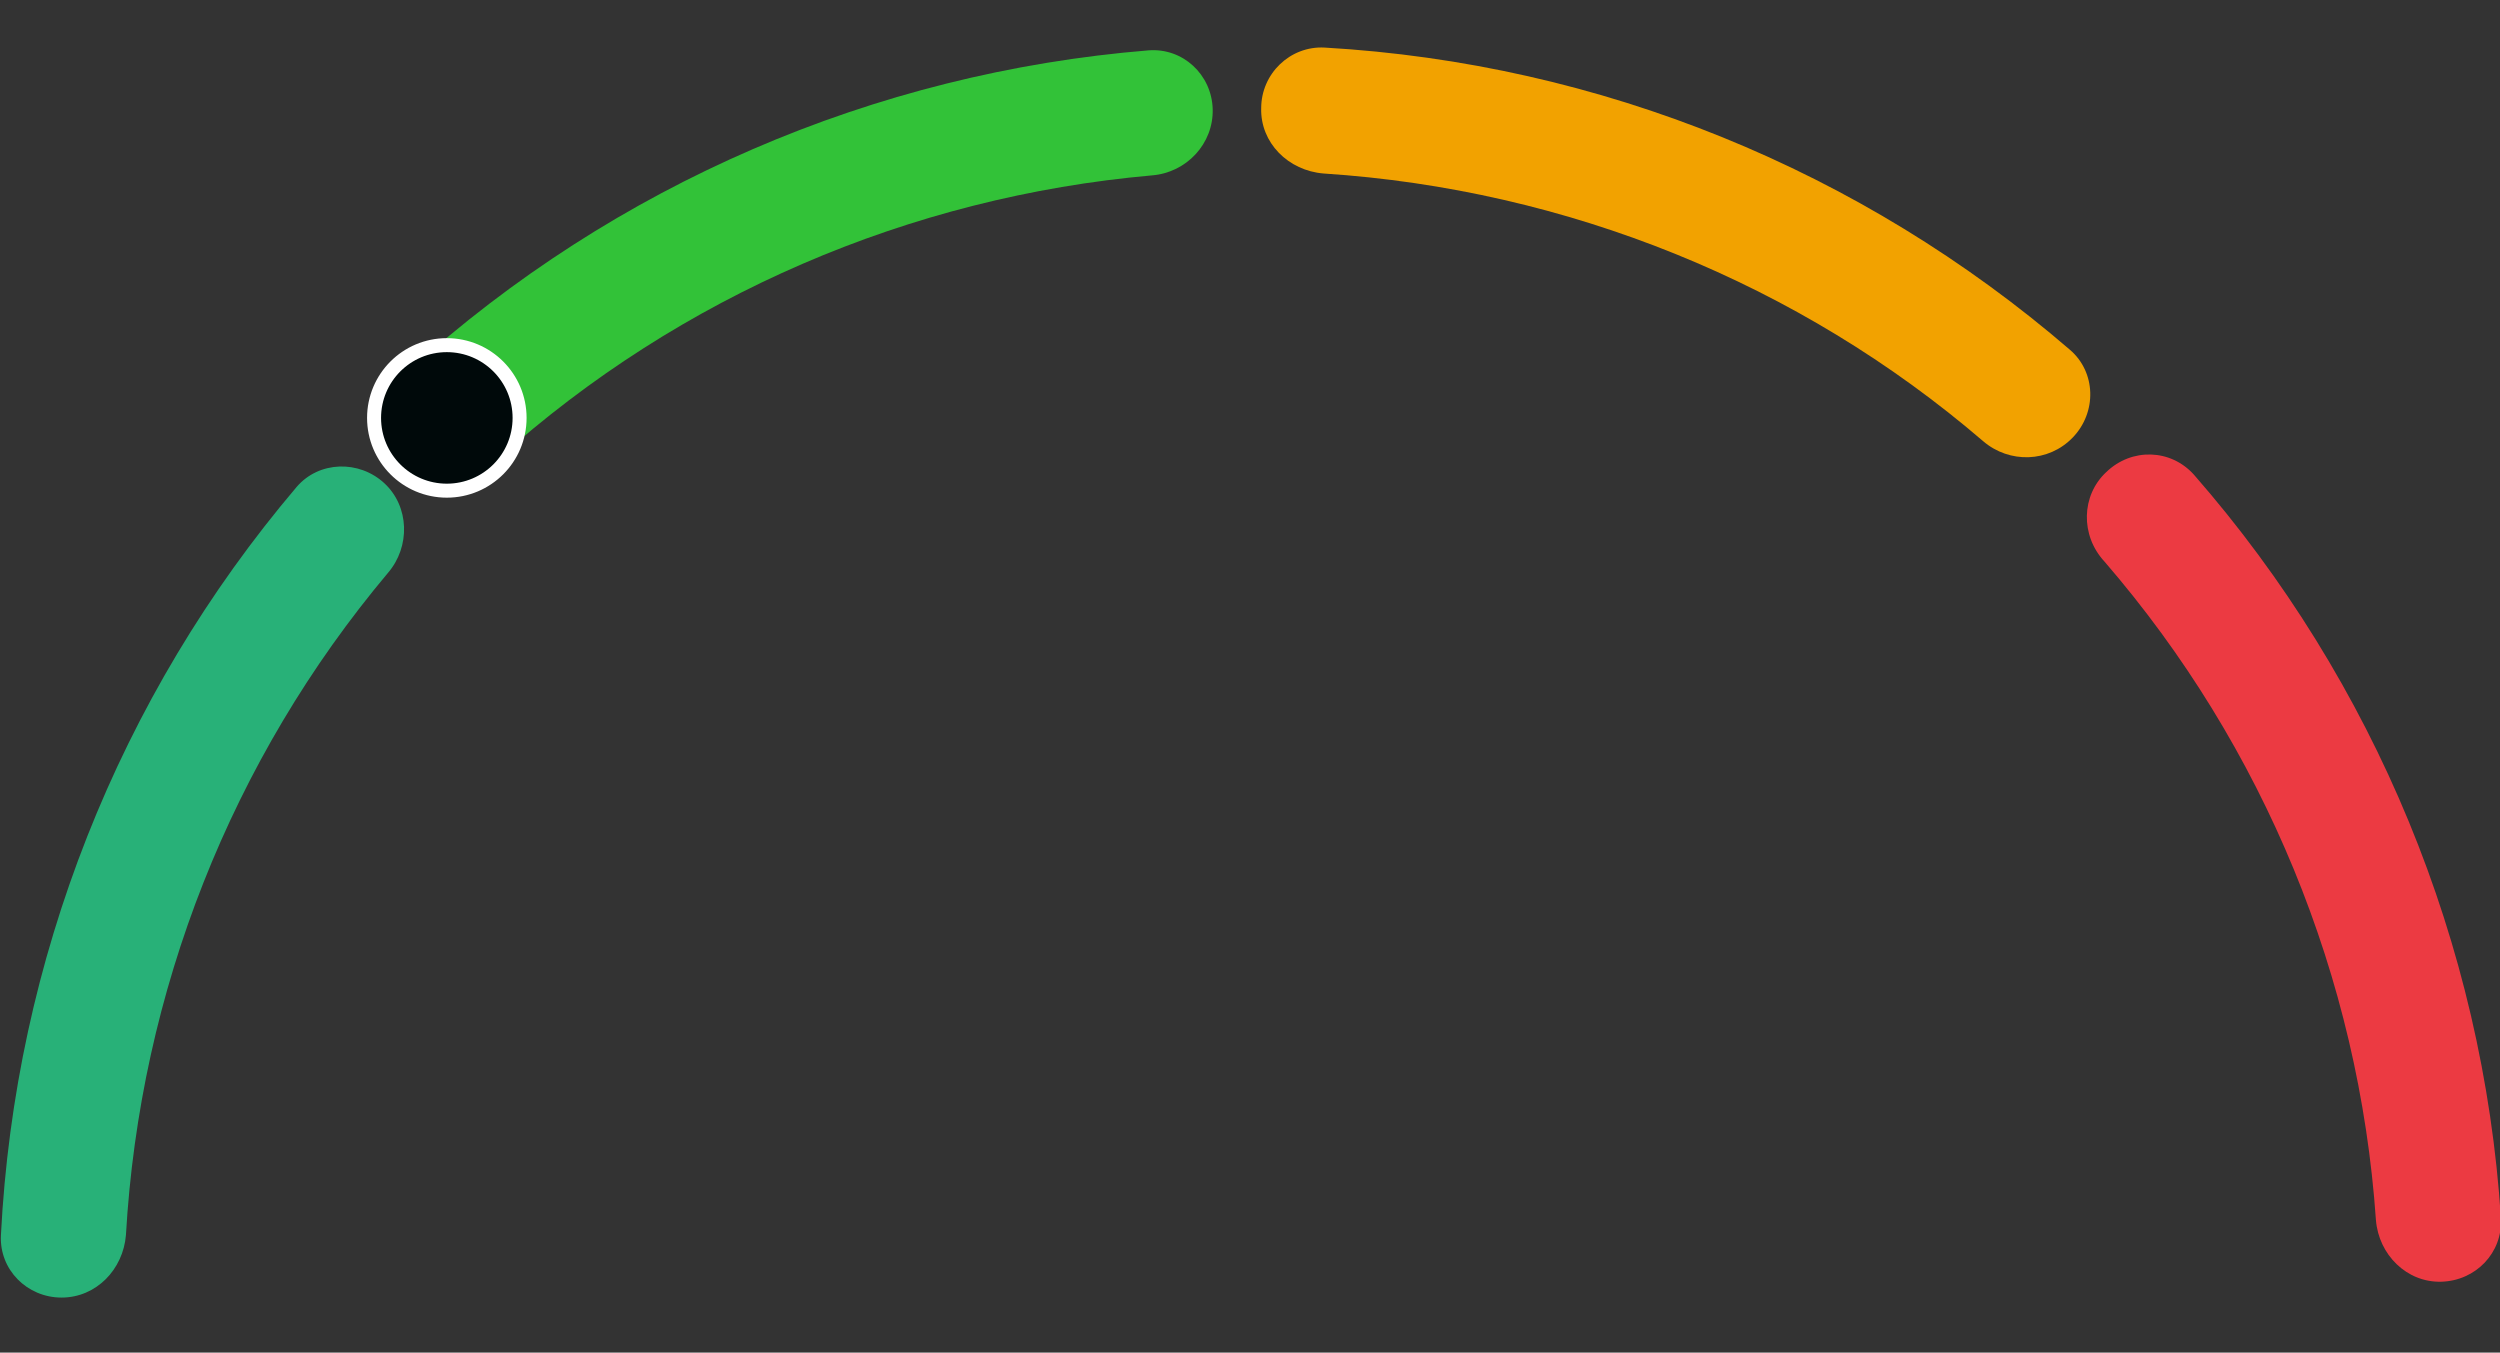
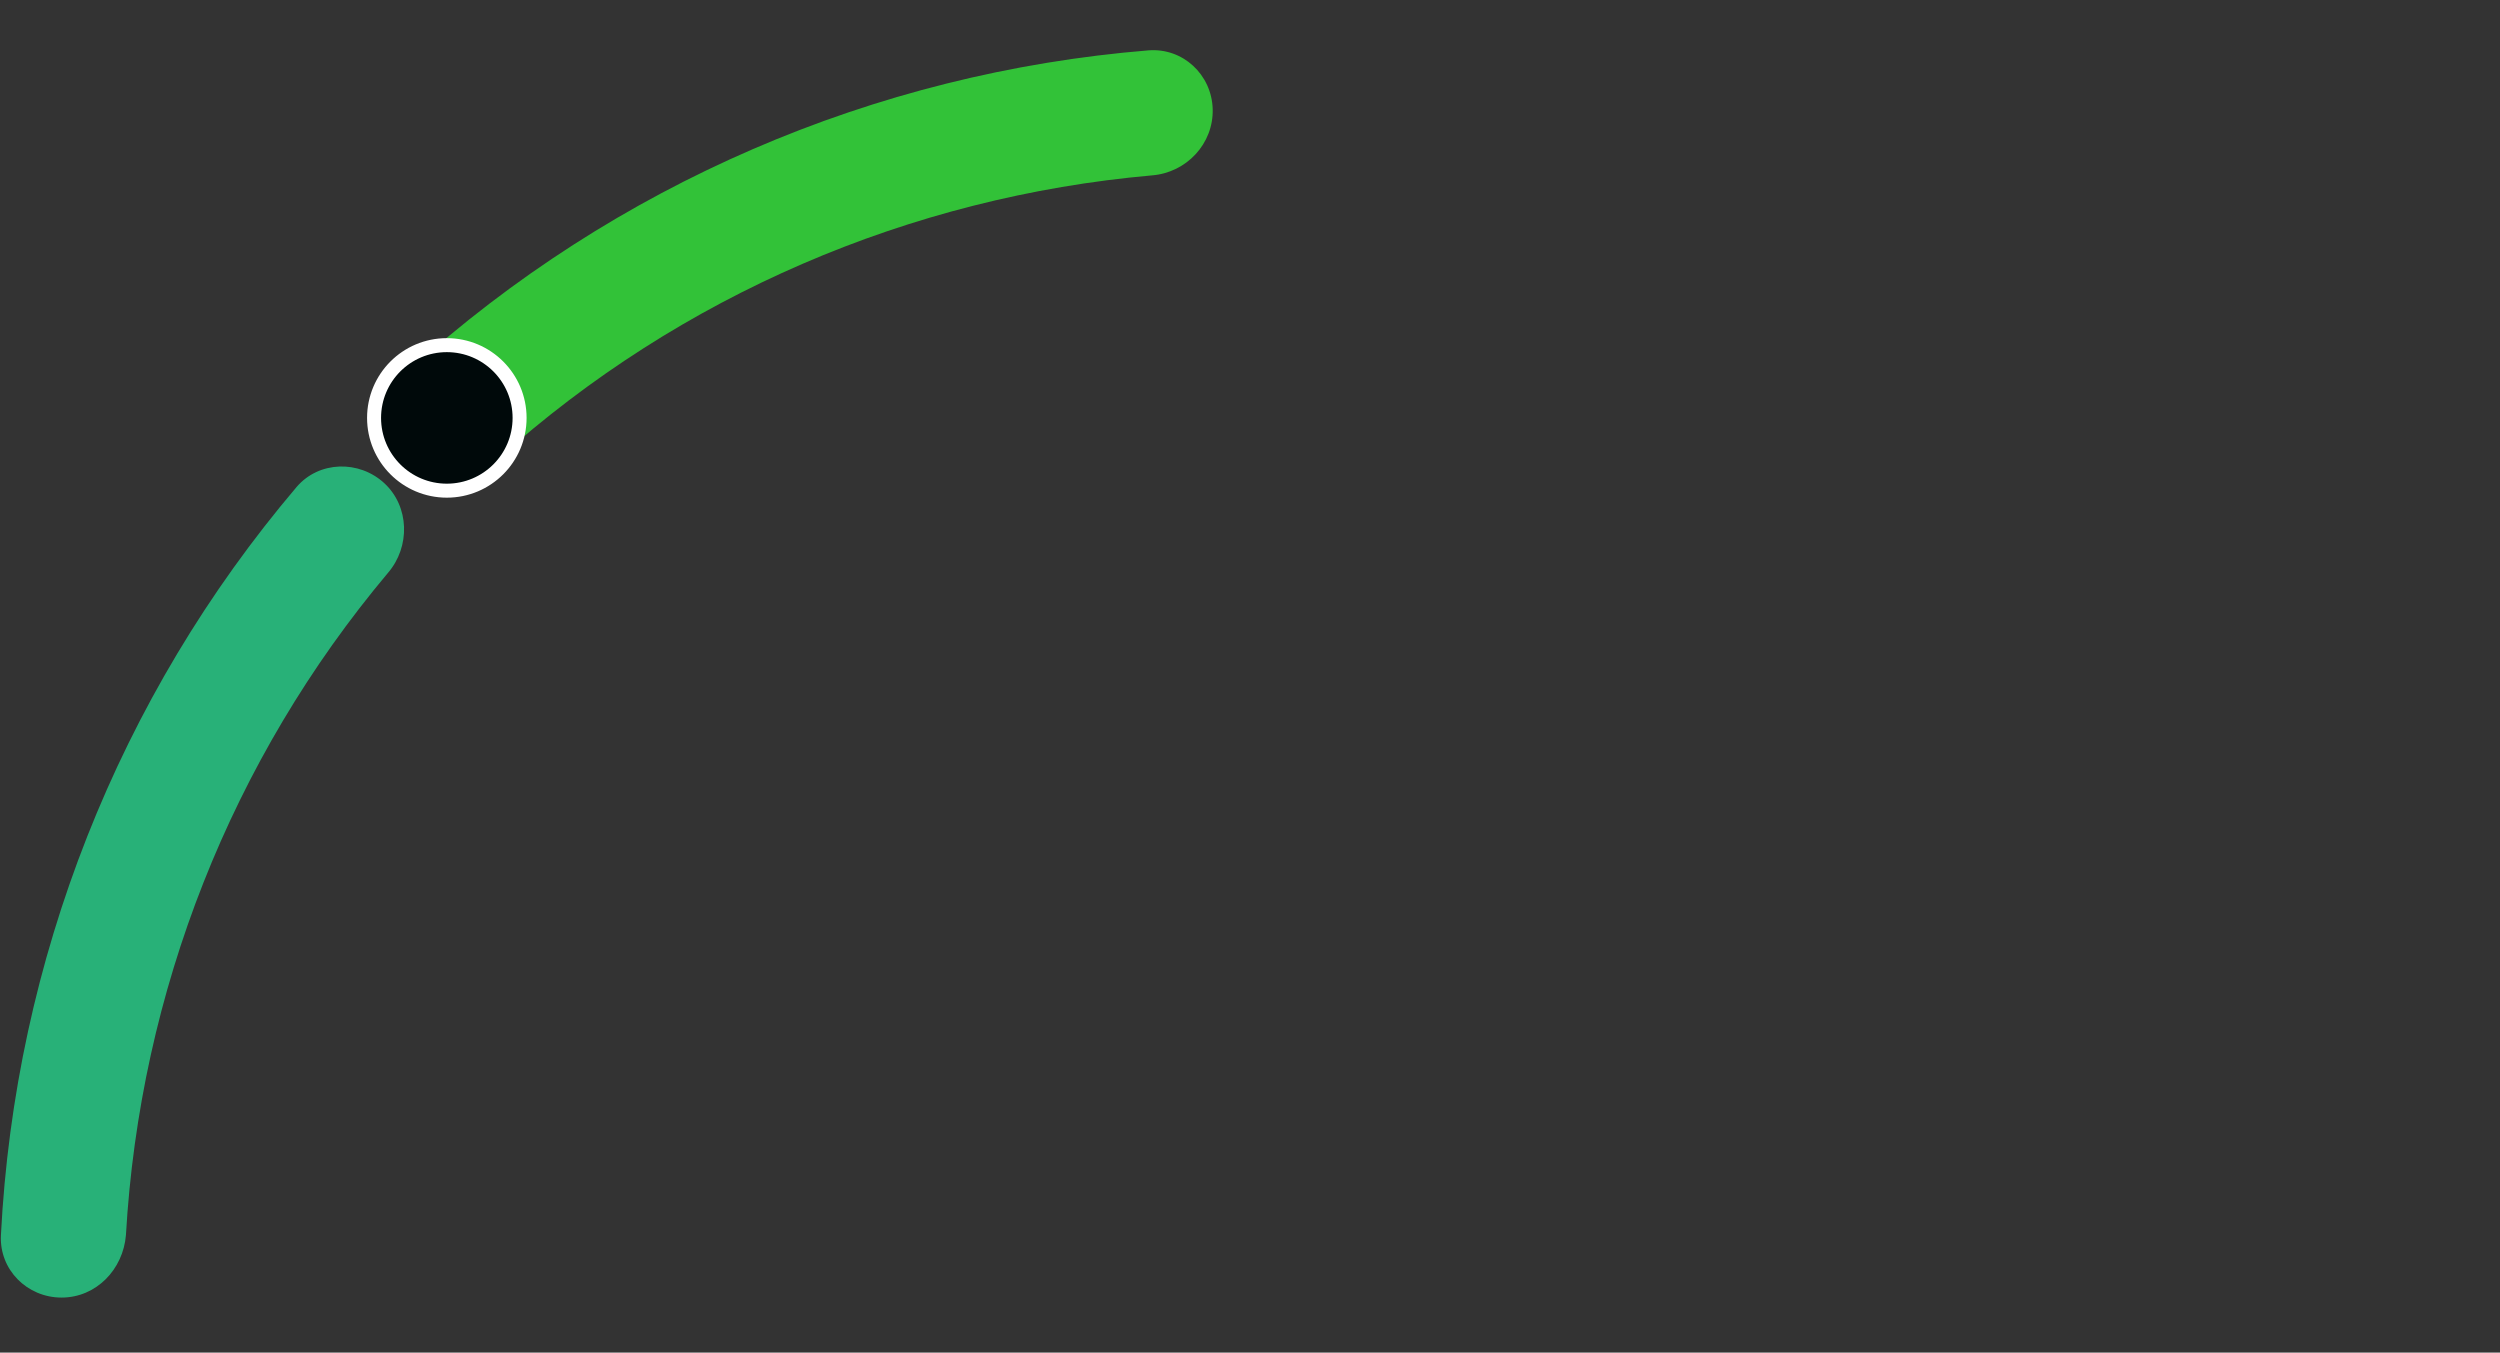
<svg xmlns="http://www.w3.org/2000/svg" version="1.1" id="Layer_1" x="0px" y="0px" viewBox="0 0 268 145" style="enable-background:new 0 0 268 145;" xml:space="preserve">
  <rect x="0" y="0" width="268" height="145" fill="#333333" stroke="none" />
  <style type="text/css">
	.st0{fill:#28B178;}
	.st1{fill:#32C238;}
	.st2{fill:#F2A200;}
	.st3{fill:#EC3A42;}
	.st4{display:none;fill:#00090A;stroke:#FFFFFF;stroke-width:1.5;}
	.st5{fill:#00090A;stroke:#FFFFFF;stroke-width:1.5;}
</style>
  <path class="st0" d="M6.6,139.1c-3.7,0-6.7-3-6.5-6.7c1.5-29.5,12.6-57.7,31.7-80.2c2.4-2.8,6.7-2.9,9.4-0.4  c2.7,2.5,2.8,6.8,0.4,9.6c-16.8,20-26.6,44.9-28.1,71C13.2,136.1,10.3,139.1,6.6,139.1z" />
  <path class="st1" d="M43.9,49c-2.6-2.6-2.6-6.9,0.1-9.4C65.9,19.8,93.7,7.8,123.1,5.4c3.7-0.3,6.8,2.6,6.9,6.3  c0.1,3.7-2.8,6.8-6.5,7.1c-26,2.3-50.6,12.9-70,30.3C50.8,51.6,46.5,51.6,43.9,49z" />
-   <path class="st2" d="M135.2,11.6c0-3.7,3.1-6.7,6.8-6.5c29.5,1.7,57.5,13.1,79.9,32.4c2.8,2.4,2.9,6.7,0.3,9.4  c-2.6,2.7-6.8,2.8-9.6,0.4c-19.8-17-44.7-27-70.7-28.7C138.1,18.3,135.1,15.3,135.2,11.6z" />
-   <path class="st3" d="M225.8,50.6c2.7-2.6,6.9-2.5,9.4,0.3c19.4,22.2,31,50.3,32.9,79.7c0.2,3.7-2.7,6.7-6.4,6.8  c-3.7,0.1-6.7-2.9-7-6.6c-1.8-26-12-50.8-29.1-70.6C223,57.4,223.1,53.1,225.8,50.6z" />
  <circle class="st4" cx="102.7" cy="15.5" r="7.8" />
  <circle class="st4" cx="123.9" cy="12.1" r="7.8" />
  <circle class="st4" cx="82.9" cy="22.3" r="7.8" />
  <circle class="st4" cx="64.7" cy="32.1" r="7.8" />
  <circle class="st5" cx="47.9" cy="44.8" r="7.8" />
  <circle class="st4" cx="142.9" cy="12.1" r="7.8" />
  <circle class="st4" cx="162.7" cy="14.6" r="7.8" />
  <circle class="st4" cx="217.3" cy="42.3" r="7.8" />
  <circle class="st4" cx="200.5" cy="31" r="7.8" />
  <circle class="st4" cx="182.4" cy="21.2" r="7.8" />
-   <circle class="st4" cx="229.9" cy="54.8" r="7.8" />
  <circle class="st4" cx="261.4" cy="129.4" r="7.8" />
-   <circle class="st4" cx="258.1" cy="109.3" r="7.8" />
  <circle class="st4" cx="251.4" cy="89.1" r="7.8" />
  <circle class="st4" cx="241.9" cy="71.3" r="7.8" />
</svg>